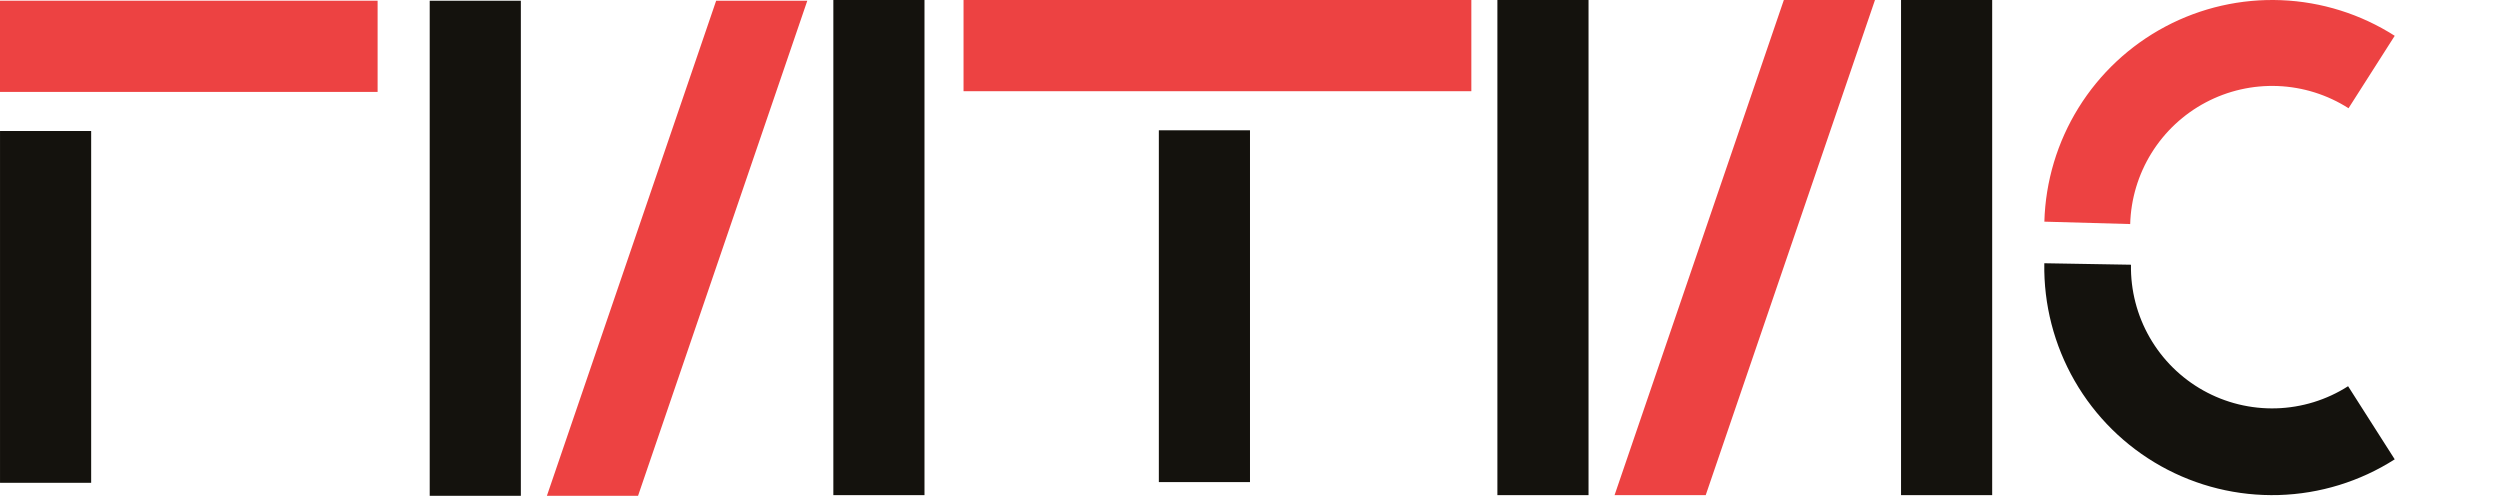
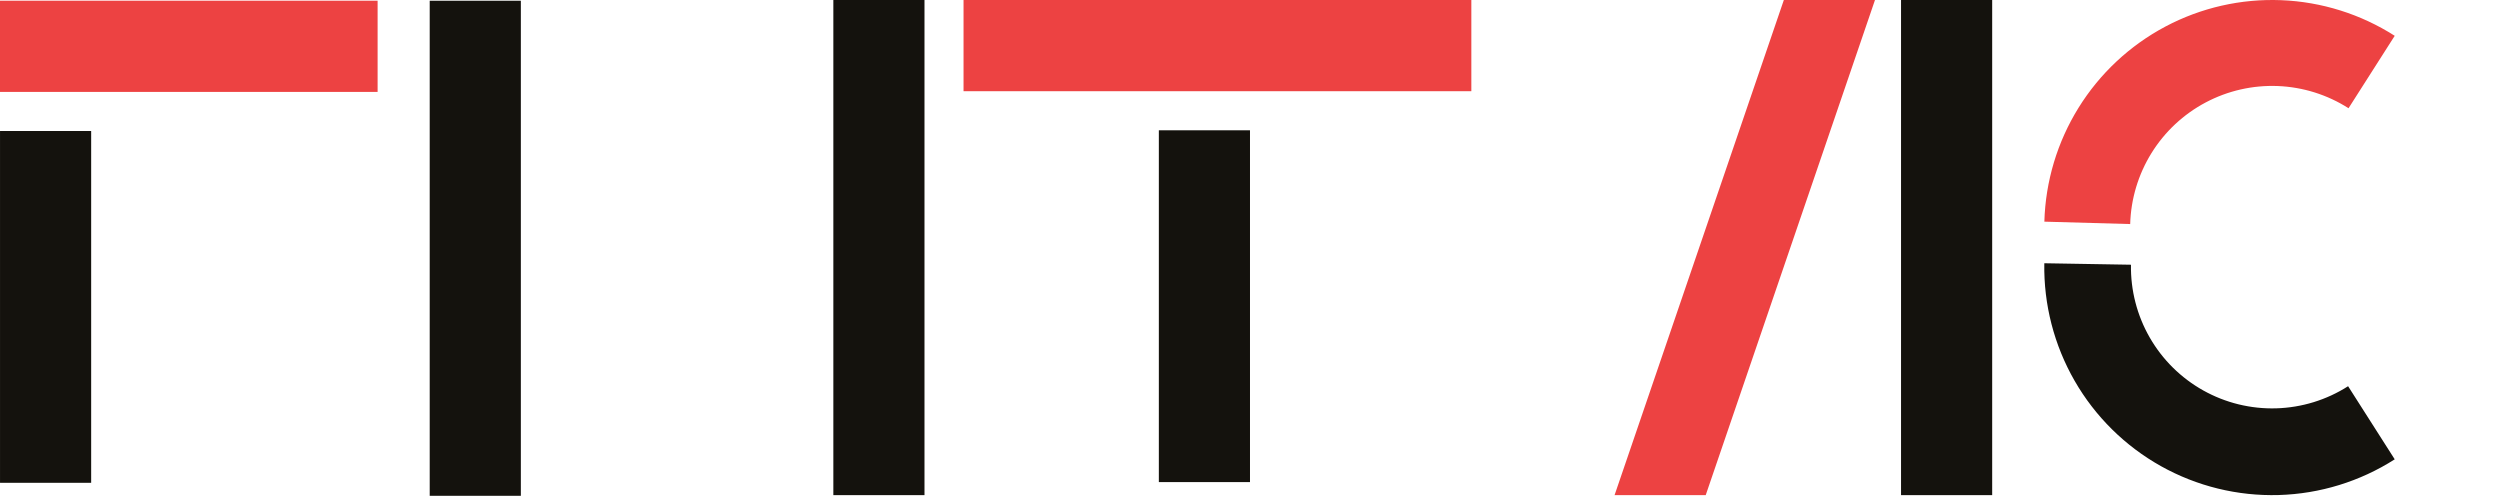
<svg xmlns="http://www.w3.org/2000/svg" id="animated-logo" width="479" height="95" viewBox="0 0 479 95" fill="none" class="active">
  <rect x="184.613" width="97.296" height="17.475" fill="#ED4242" class="svg-elem-1 animated-logo-red" />
  <rect y="0.135" width="72.349" height="17.475" fill="#ED4242" class="svg-elem-2 animated-logo-red" />
  <rect x="17.467" y="25.1" width="67.405" height="17.463" transform="rotate(90 17.467 25.1)" fill="#14120D" class="svg-elem-3 animated-logo-black" />
  <rect x="239.498" y="24.964" width="67.405" height="17.463" transform="rotate(90 239.498 24.964)" fill="#14120D" class="svg-elem-4 animated-logo-black" />
  <rect x="99.795" y="0.135" width="94.866" height="17.463" transform="rotate(90 99.795 0.135)" fill="#14120D" class="svg-elem-5 animated-logo-black" />
-   <rect x="304.363" width="94.866" height="17.463" transform="rotate(90 304.363 0)" fill="#14120D" class="svg-elem-6 animated-logo-black" />
  <rect x="177.132" width="94.866" height="17.463" transform="rotate(90 177.132 0)" fill="#14120D" class="svg-elem-7 animated-logo-black" />
  <rect x="381.702" width="94.866" height="17.463" transform="rotate(90 381.702 0)" fill="#14120D" class="svg-elem-8 animated-logo-black" />
-   <path d="M154.68 0.135L122.248 95.001L104.784 95.001L137.216 0.135L154.68 0.135Z" fill="#ED4242" class="svg-elem-9 animated-logo-red" />
  <path d="M359.248 1.09124e-07L326.816 94.866L309.352 94.866L341.785 -7.63867e-07L359.248 1.09124e-07Z" fill="#ED4242" class="svg-elem-10 animated-logo-red" />
  <path d="M458.828 6.861C452.317 2.702 444.819 0.347 437.1 0.035C429.381 -0.276 421.718 1.468 414.893 5.088C408.068 8.709 402.325 14.076 398.25 20.644C394.175 27.211 391.915 34.743 391.7 42.47L408.145 42.929C408.279 38.114 409.688 33.42 412.227 29.328C414.766 25.235 418.345 21.89 422.599 19.634C426.852 17.377 431.627 16.291 436.437 16.485C441.247 16.679 445.92 18.147 449.978 20.738L458.828 6.861Z" fill="#ED4242" class="svg-elem-11 animated-logo-red" />
  <path d="M458.828 88.006C452.177 92.254 444.499 94.618 436.611 94.848C428.724 95.077 420.922 93.164 414.034 89.31C407.147 85.456 401.432 79.807 397.497 72.963C393.563 66.118 391.555 58.334 391.689 50.439L408.293 50.72C408.21 55.612 409.454 60.435 411.892 64.677C414.33 68.918 417.871 72.418 422.139 74.806C426.406 77.194 431.241 78.38 436.128 78.237C441.016 78.095 445.773 76.63 449.895 73.998L458.828 88.006Z" fill="#14120D" class="svg-elem-12 animated-logo-black" />
</svg>